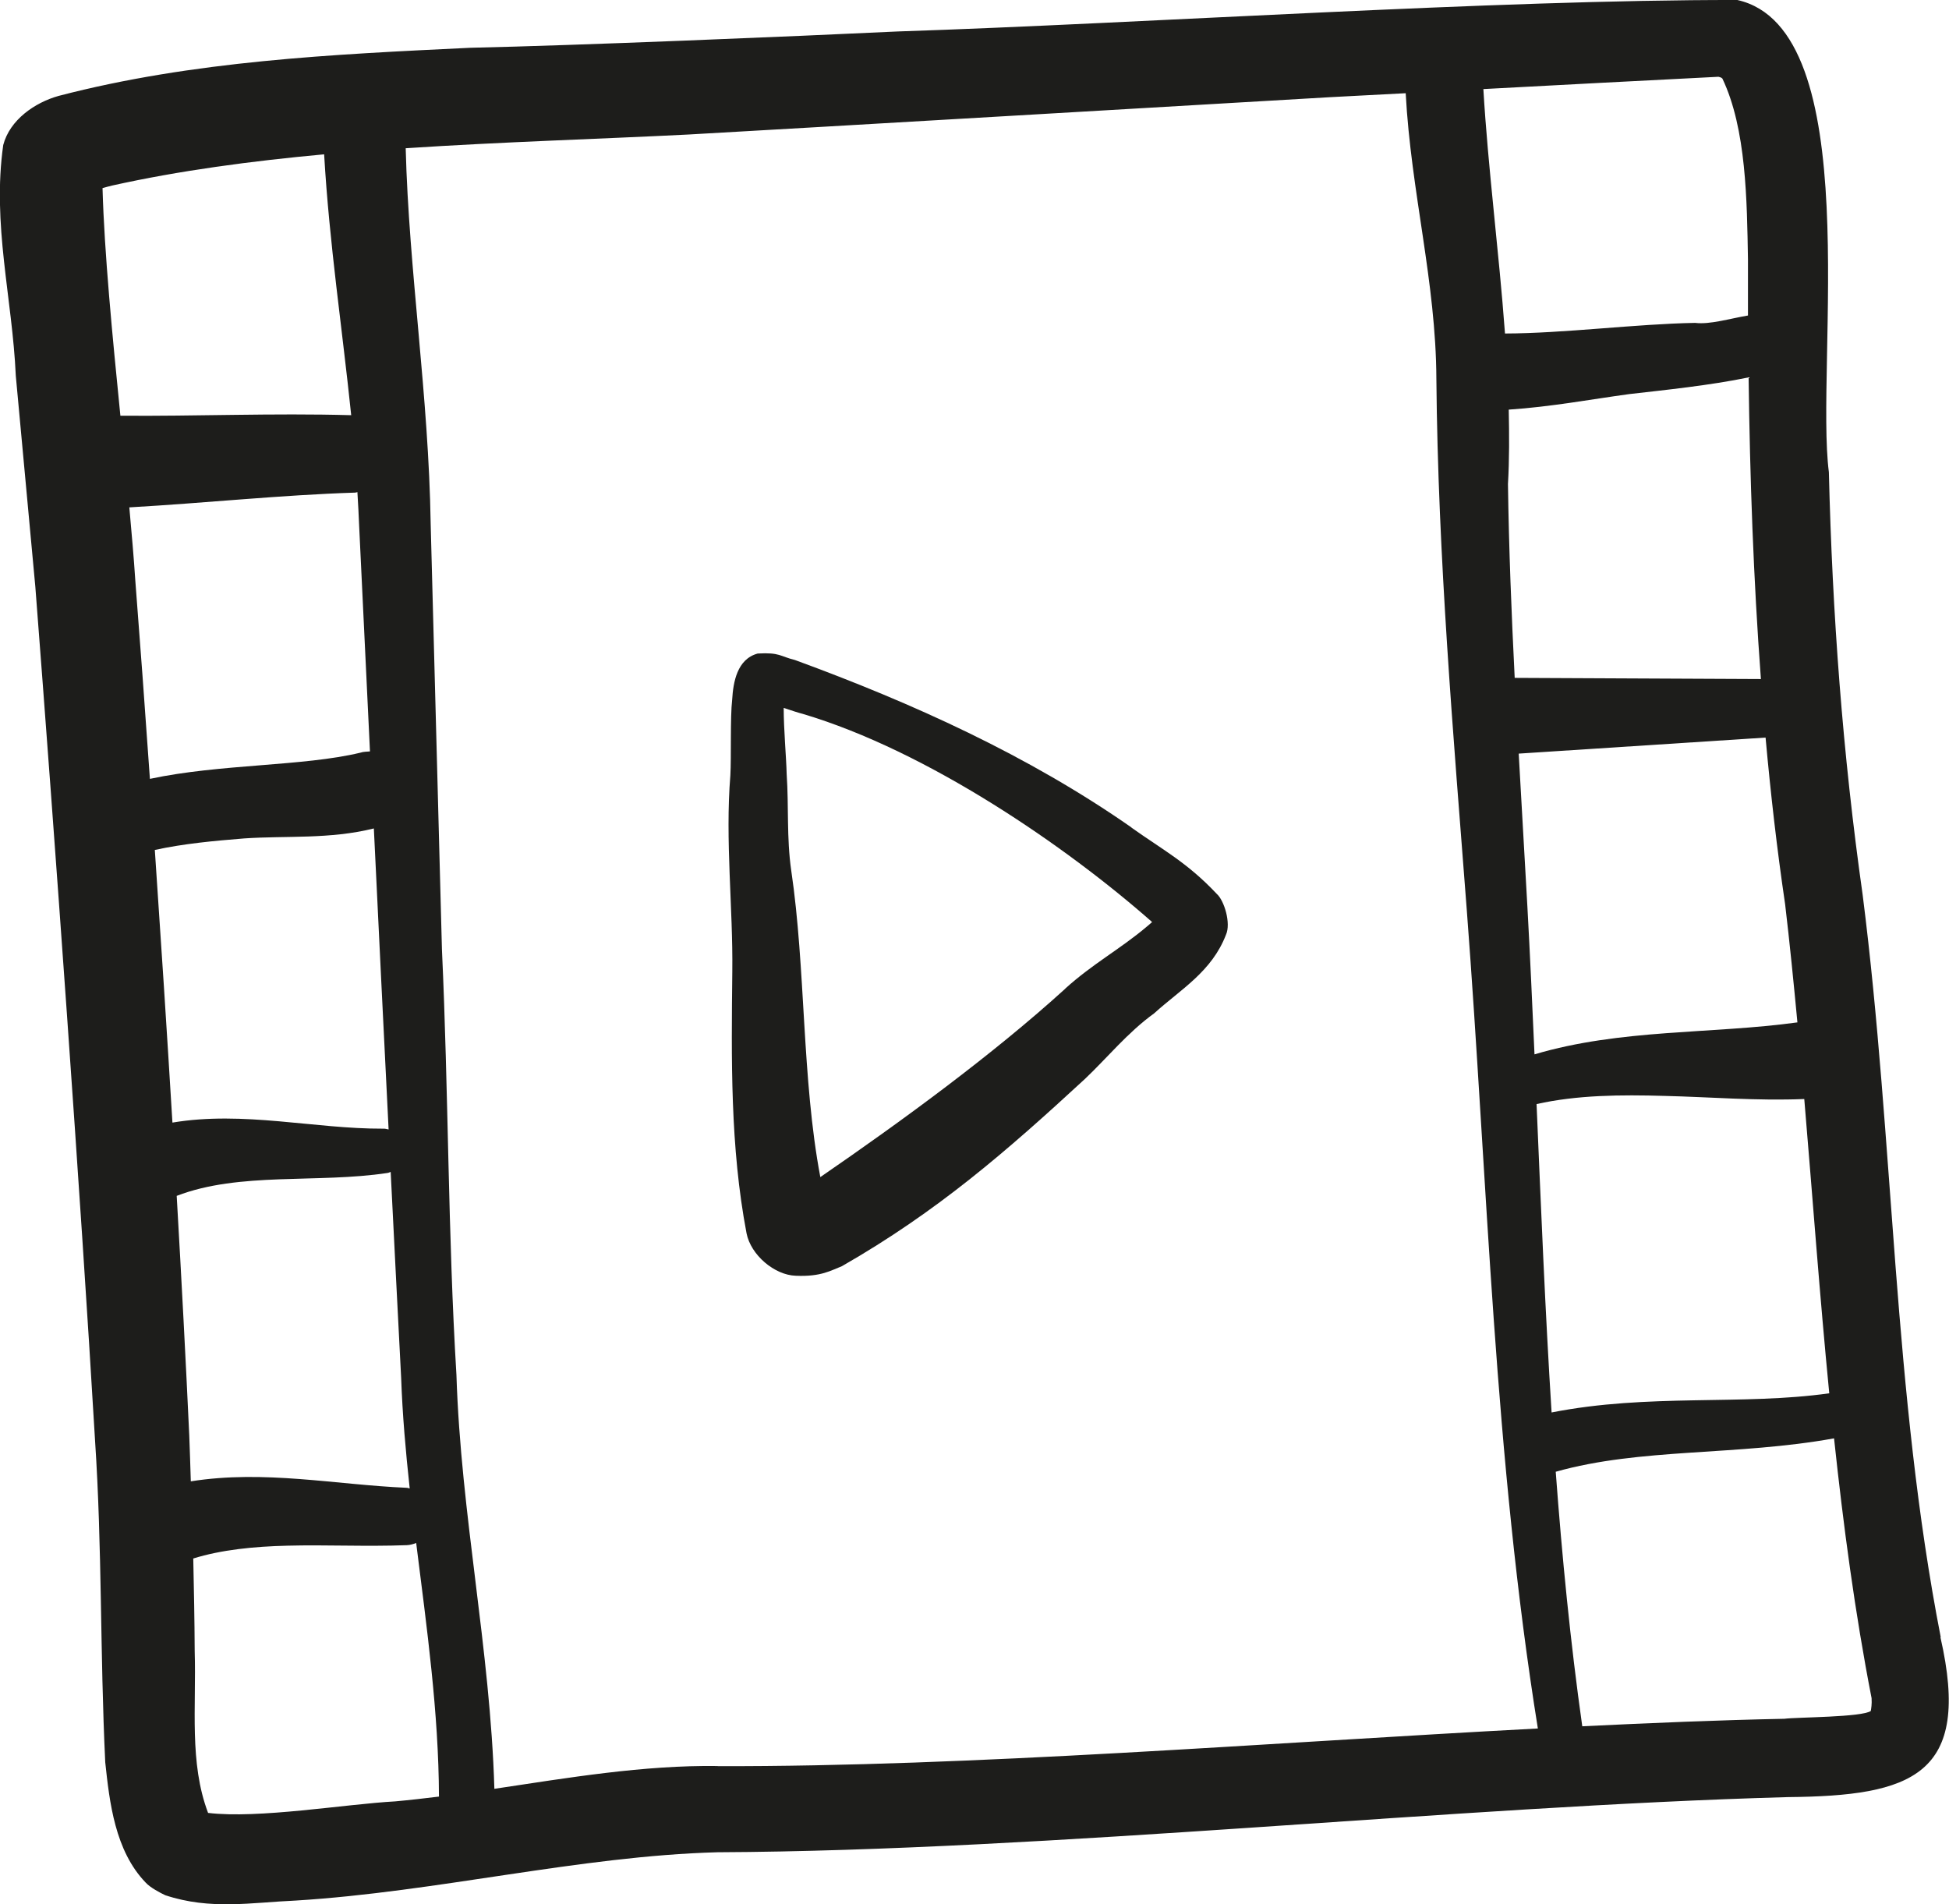
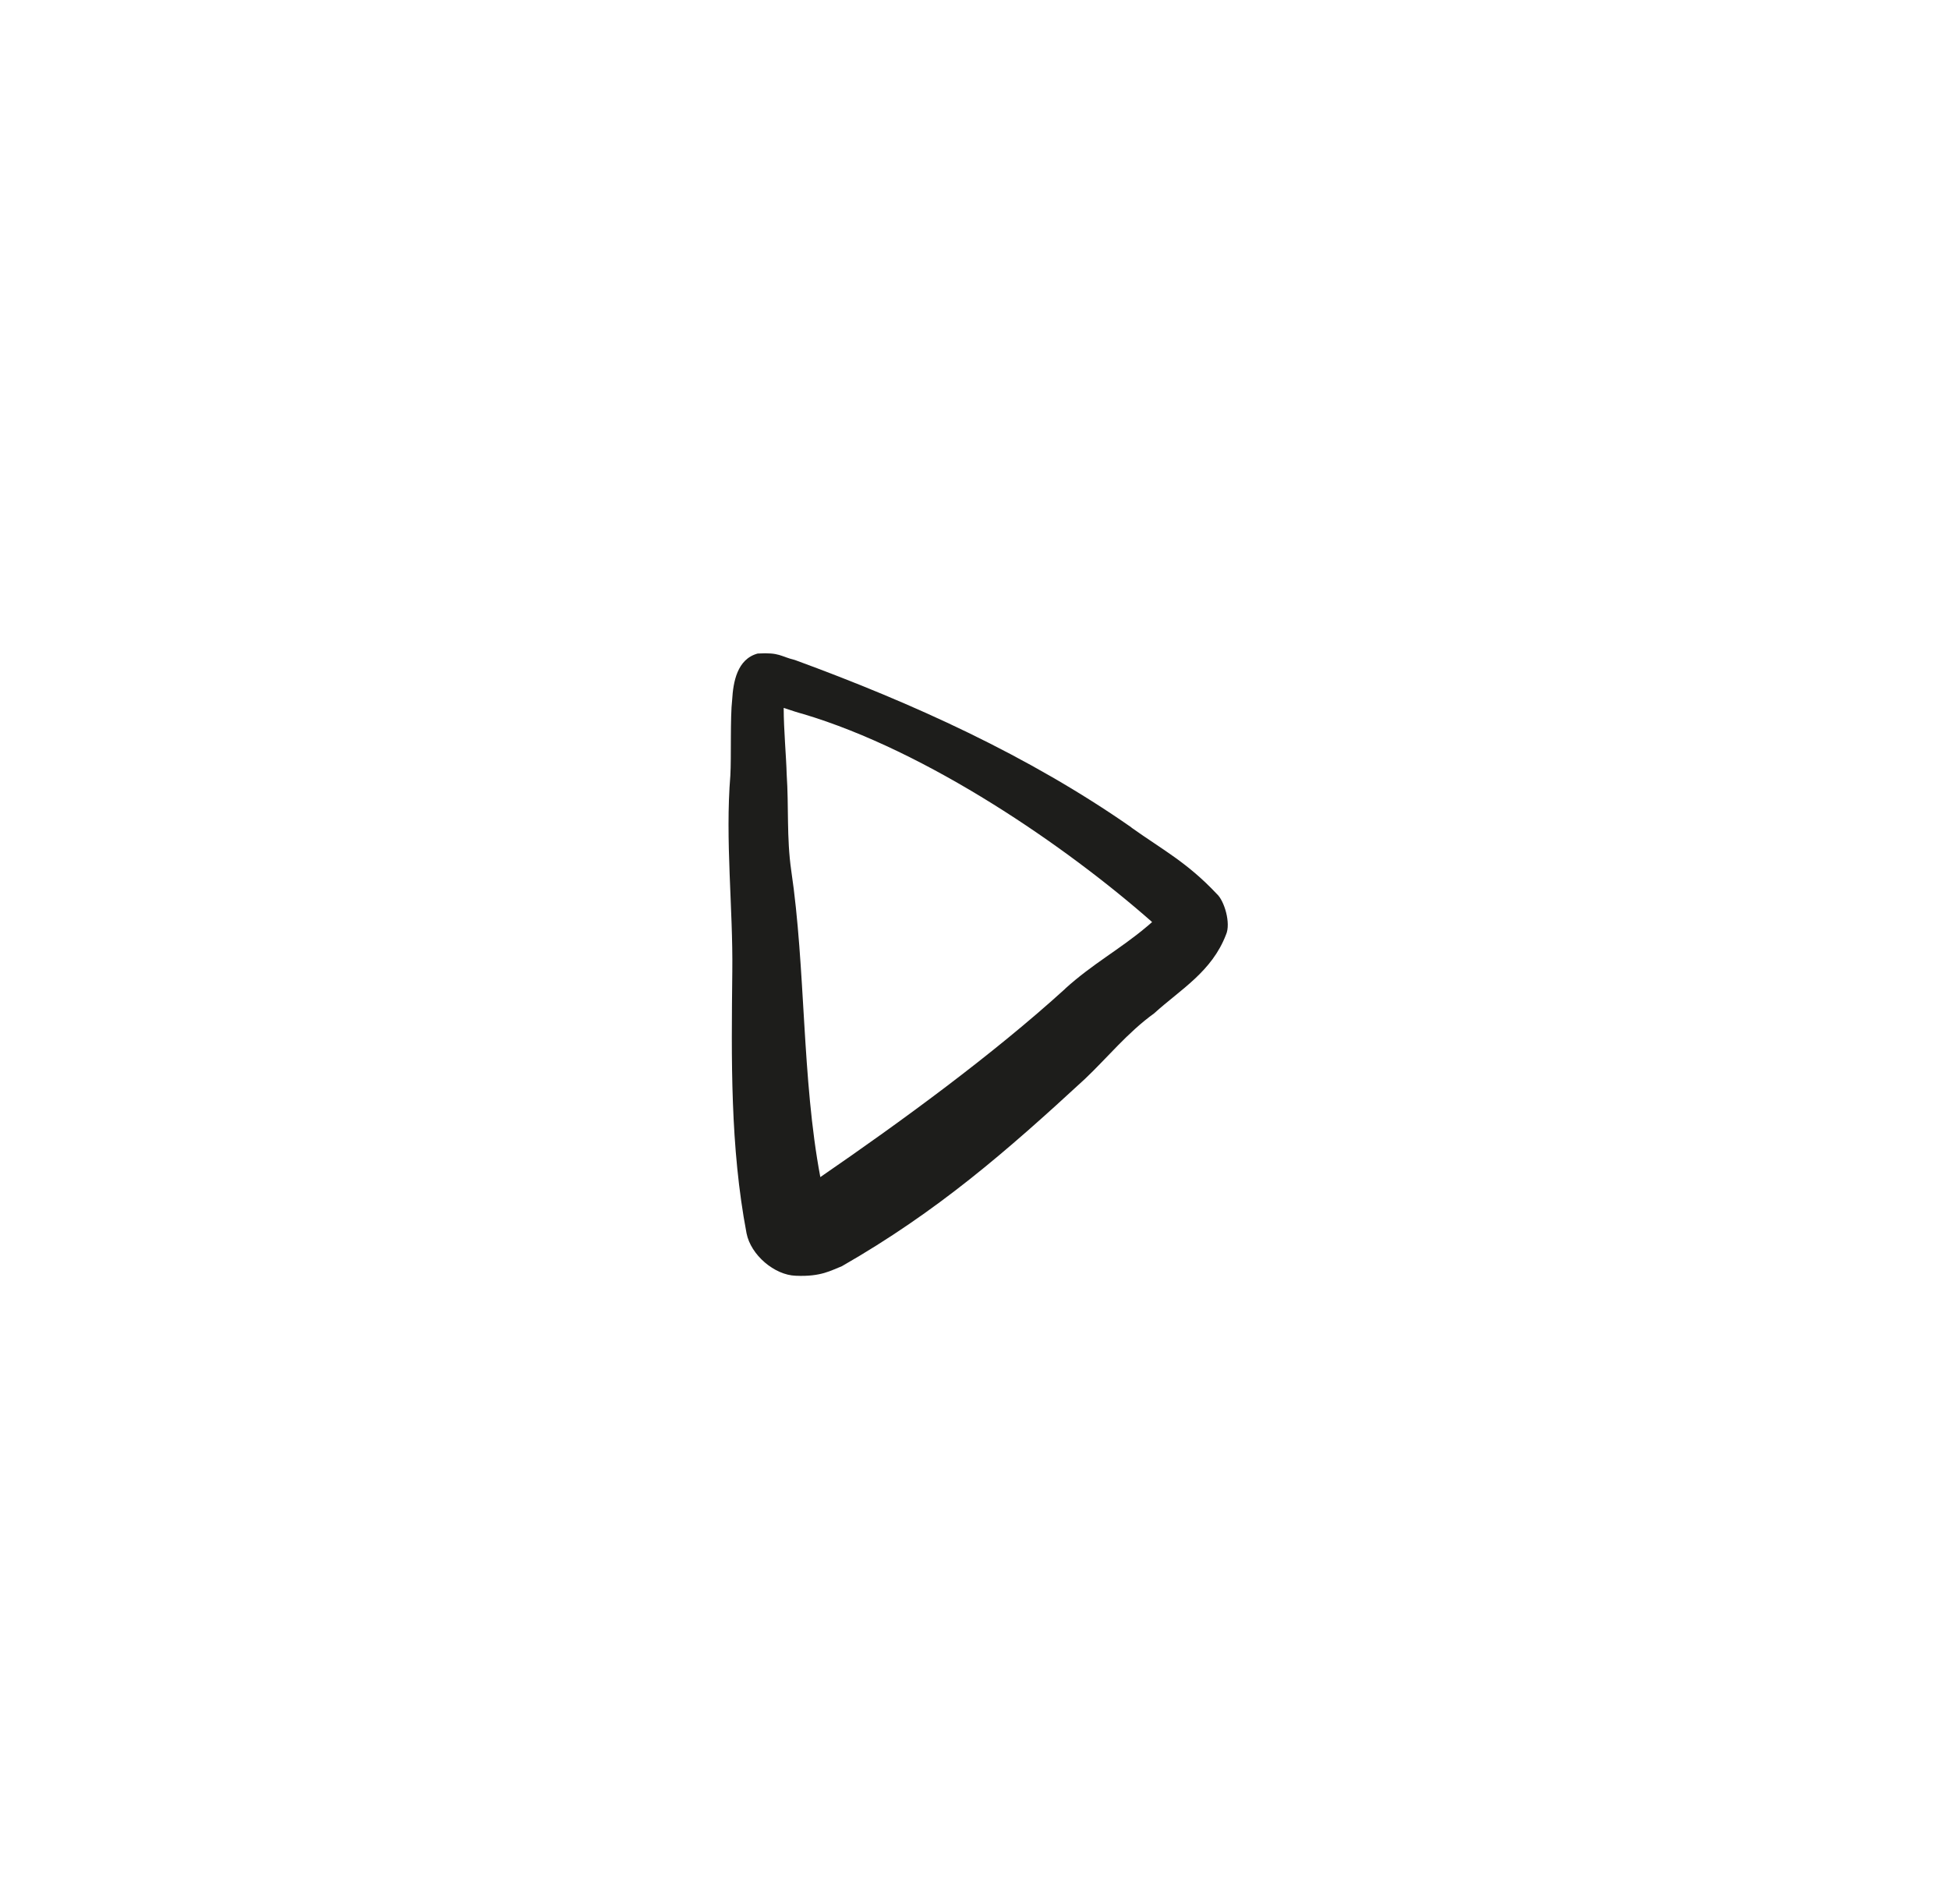
<svg xmlns="http://www.w3.org/2000/svg" id="Calque_2" viewBox="0 0 150.56 147.07">
  <defs>
    <style>.cls-1{fill:#1d1d1b;}</style>
  </defs>
  <g id="Calque_2-2">
-     <path class="cls-1" d="M149.92,126.45c-3.69-18.91-3.59-38.14-6.03-57.33-1.55-10.94-2.34-21.67-2.61-32.65C140.21,28.19,144.24,2.24,134.21,0c-18.63-.03-45.94,1.81-64.85,2.43-8.23.39-24.78,1.08-33.02,1.26-10.64.51-21.43,1.01-31.82,3.72-1.82.51-3.76,1.84-4.27,3.79-.87,6.14.7,11.81.97,17.82,0,0,1.51,16.31,1.51,16.31,1.49,19.28,3.49,46.91,4.61,65.89.56,8.44.38,16.37.79,24.9.33,3.09.75,6.83,3.12,9.29.35.39,1.15.81,1.52.98,3.5,1.16,6.66.56,10.09.41,10.89-.67,21.94-3.44,32.56-3.73,25.74-.12,56.97-3.55,82.69-4.26,9.59-.09,14.23-1.66,11.79-12.34ZM136.03,52.45l-19.02-.09c-.25-4.99-.45-9.97-.52-14.97.11-1.9.1-3.82.06-5.75,3.29-.22,6.37-.8,9.31-1.2,2.7-.31,6.24-.67,9.22-1.29.1,7.76.37,15.55.95,23.3ZM136.39,56.97c.39,4.31.88,8.61,1.51,12.87.36,3.03.66,6.08.95,9.13-6.6.91-13.65.49-20.31,2.47-.17-3.81-.34-7.63-.55-11.43-.22-3.95-.45-7.88-.67-11.8,4.4-.29,15.52-1.01,19.08-1.24ZM118.7,85.28c3.12-.7,6.49-.73,9.91-.63,3.46.08,7.04.39,10.77.24.64,7.56,1.19,15.16,1.93,22.73-6.74.95-13.94,0-21.45,1.48-.5-7.92-.82-15.87-1.16-23.81ZM133.05,6.06c1.86,3.89,1.9,9.46,1.98,13.97,0,1.44,0,2.9,0,4.34-1.42.24-2.94.71-4.08.57-4.59.08-10.12.81-14.69.82-.47-6.37-1.31-12.75-1.67-18.88,6.06-.32,12.13-.65,18.16-.95.26.07.23.08.29.13ZM11.96,65.65c2.26-.49,4.56-.7,6.91-.89,3.24-.22,6.59.08,10.01-.77.37,7.72.76,15.66,1.14,23.25-.14-.03-.28-.07-.43-.06-5.32.02-10.76-1.39-16.27-.47-.42-6.98-.89-14.14-1.36-21.06ZM27.61,38.02c.05.91.11,1.82.14,2.72.25,5.28.53,11.16.83,17.3-.25.03-.49.01-.75.1-4.41,1.06-10.82.86-16.25,2.02-.38-5.42-.76-10.61-1.13-15.35-.11-1.7-.28-3.62-.46-5.62,5.96-.34,11.75-.96,17.45-1.14.06,0,.12-.03.18-.04ZM14.62,110.87c-.26-5.62-.59-11.92-.97-18.5,4.85-1.87,10.87-.95,16.29-1.77.09-.01.16-.06.24-.08.28,5.66.56,11.06.81,15.93.1,2.83.35,5.67.66,8.52-.08-.01-.15-.05-.23-.05-5.53-.24-10.99-1.4-16.68-.5-.04-1.18-.07-2.37-.12-3.55ZM25.04,11.93c.4,6.89,1.41,13.54,2.09,20.14-6.08-.17-12.04.09-17.83.04-.62-6.19-1.24-12.58-1.38-17.58.25-.07.49-.14.75-.2,5.17-1.15,10.72-1.89,16.37-2.41ZM16.07,140.02c-1.46-3.87-.9-8.14-1.03-12.49-.01-2.39-.06-4.77-.11-7.15,2.15-.67,4.67-.93,7.27-.99,2.95-.08,6.02.08,9.23-.04.25-.01.49-.08.72-.17.82,6.55,1.74,13.11,1.76,19.59-1.14.14-2.27.27-3.38.37-3.84.21-10.57,1.36-14.46.89ZM55.44,136.41c-5.71-.08-11.57.91-17.25,1.76-.32-10.84-2.59-21.16-2.93-31.97-.66-10.87-.61-21.84-1.12-32.86l-.87-32.86c-.15-9.87-1.69-19.61-1.93-29.03,7.45-.49,14.92-.71,21.85-1.06,10.62-.6,38.5-2.24,49.5-2.88,1.96-.11,3.93-.2,5.9-.31.41,7.66,2.34,14.56,2.37,22.08.12,13.69,1.31,27.49,2.35,41.02,1.61,21.07,2.12,42.28,5.49,63.21-21.06,1.11-43.84,2.96-63.35,2.91ZM144.53,132.15c-.68.5-5.69.48-6.69.61-5,.1-10.26.32-15.61.58-.92-6.51-1.56-13.07-2.05-19.66,6.54-1.85,13.99-1.22,21.5-2.58.72,6.74,1.61,13.45,2.9,20.07.03.46-.03.81-.06.97Z" />
-     <path class="cls-1" d="M87.4,63.91c-7.97-5.56-16.9-9.6-25.99-12.93-1.15-.28-1.16-.6-2.88-.5-1.59.43-1.89,2.21-1.97,3.56-.16,1.37-.06,4.47-.14,5.85-.41,5,.21,10.27.15,15.14-.07,6.77-.17,13.55,1.1,20.23.33,1.68,2.16,3.23,3.8,3.28,1.96.09,2.74-.42,3.57-.74,7.38-4.23,12.71-8.87,18.78-14.47,1.71-1.62,3.29-3.58,5.34-5.06,2.05-1.86,4.45-3.21,5.55-6.08.39-.87-.13-2.63-.72-3.15-2.28-2.42-4.13-3.37-6.58-5.11ZM82.29,76.37c-5.62,5.11-12.68,10.26-18.92,14.55-1.44-7.64-1.12-16.09-2.25-23.7-.36-2.51-.18-4.93-.35-7.43-.03-1.29-.23-3.44-.23-5.11.57.19,1.18.39,1.47.46,9.66,2.87,20.39,10.26,26.99,16.08-.14.12-.28.25-.43.37-2.05,1.73-4.16,2.85-6.29,4.78Z" />
+     <path class="cls-1" d="M87.4,63.91c-7.97-5.56-16.9-9.6-25.99-12.93-1.15-.28-1.16-.6-2.88-.5-1.59.43-1.89,2.21-1.97,3.56-.16,1.37-.06,4.47-.14,5.85-.41,5,.21,10.27.15,15.14-.07,6.77-.17,13.55,1.1,20.23.33,1.68,2.16,3.23,3.8,3.28,1.96.09,2.74-.42,3.57-.74,7.38-4.23,12.71-8.87,18.78-14.47,1.71-1.62,3.29-3.58,5.34-5.06,2.05-1.86,4.45-3.21,5.55-6.08.39-.87-.13-2.63-.72-3.15-2.28-2.42-4.13-3.37-6.58-5.11ZM82.29,76.37c-5.62,5.11-12.68,10.26-18.92,14.55-1.44-7.64-1.12-16.09-2.25-23.7-.36-2.51-.18-4.93-.35-7.43-.03-1.29-.23-3.44-.23-5.11.57.19,1.18.39,1.47.46,9.66,2.87,20.39,10.26,26.99,16.08-.14.12-.28.25-.43.37-2.05,1.73-4.16,2.85-6.29,4.78" />
  </g>
</svg>